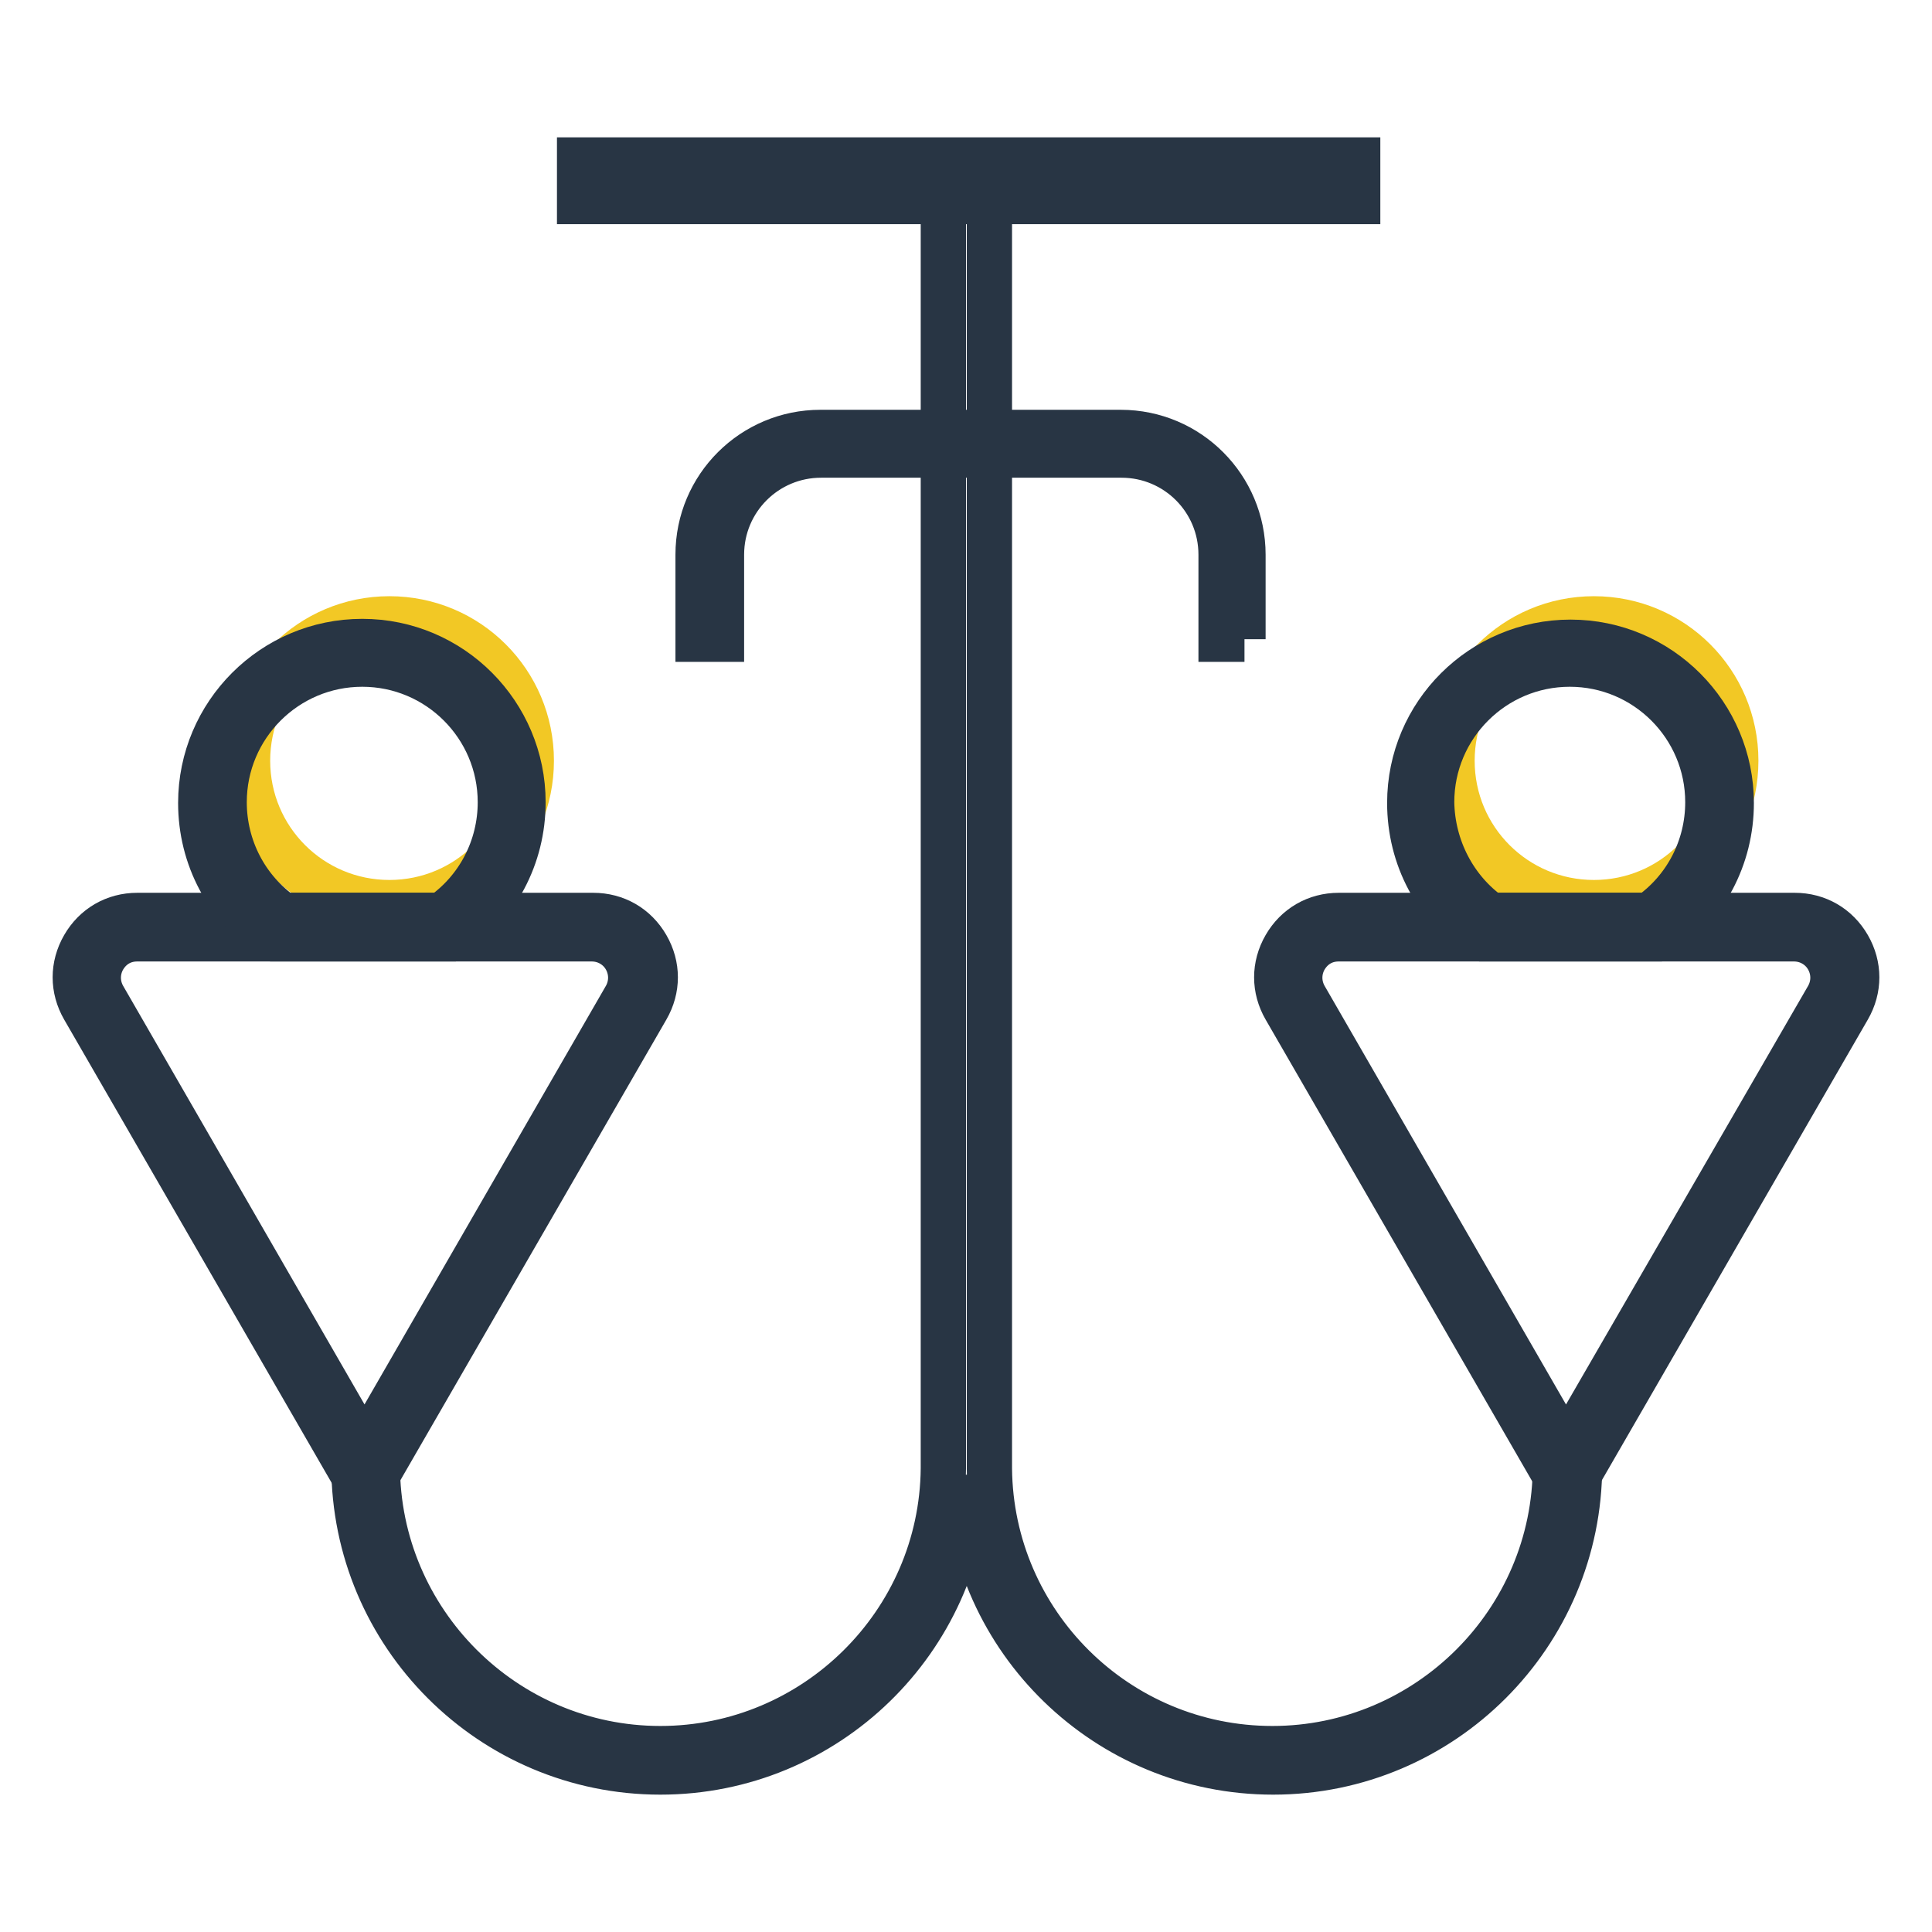
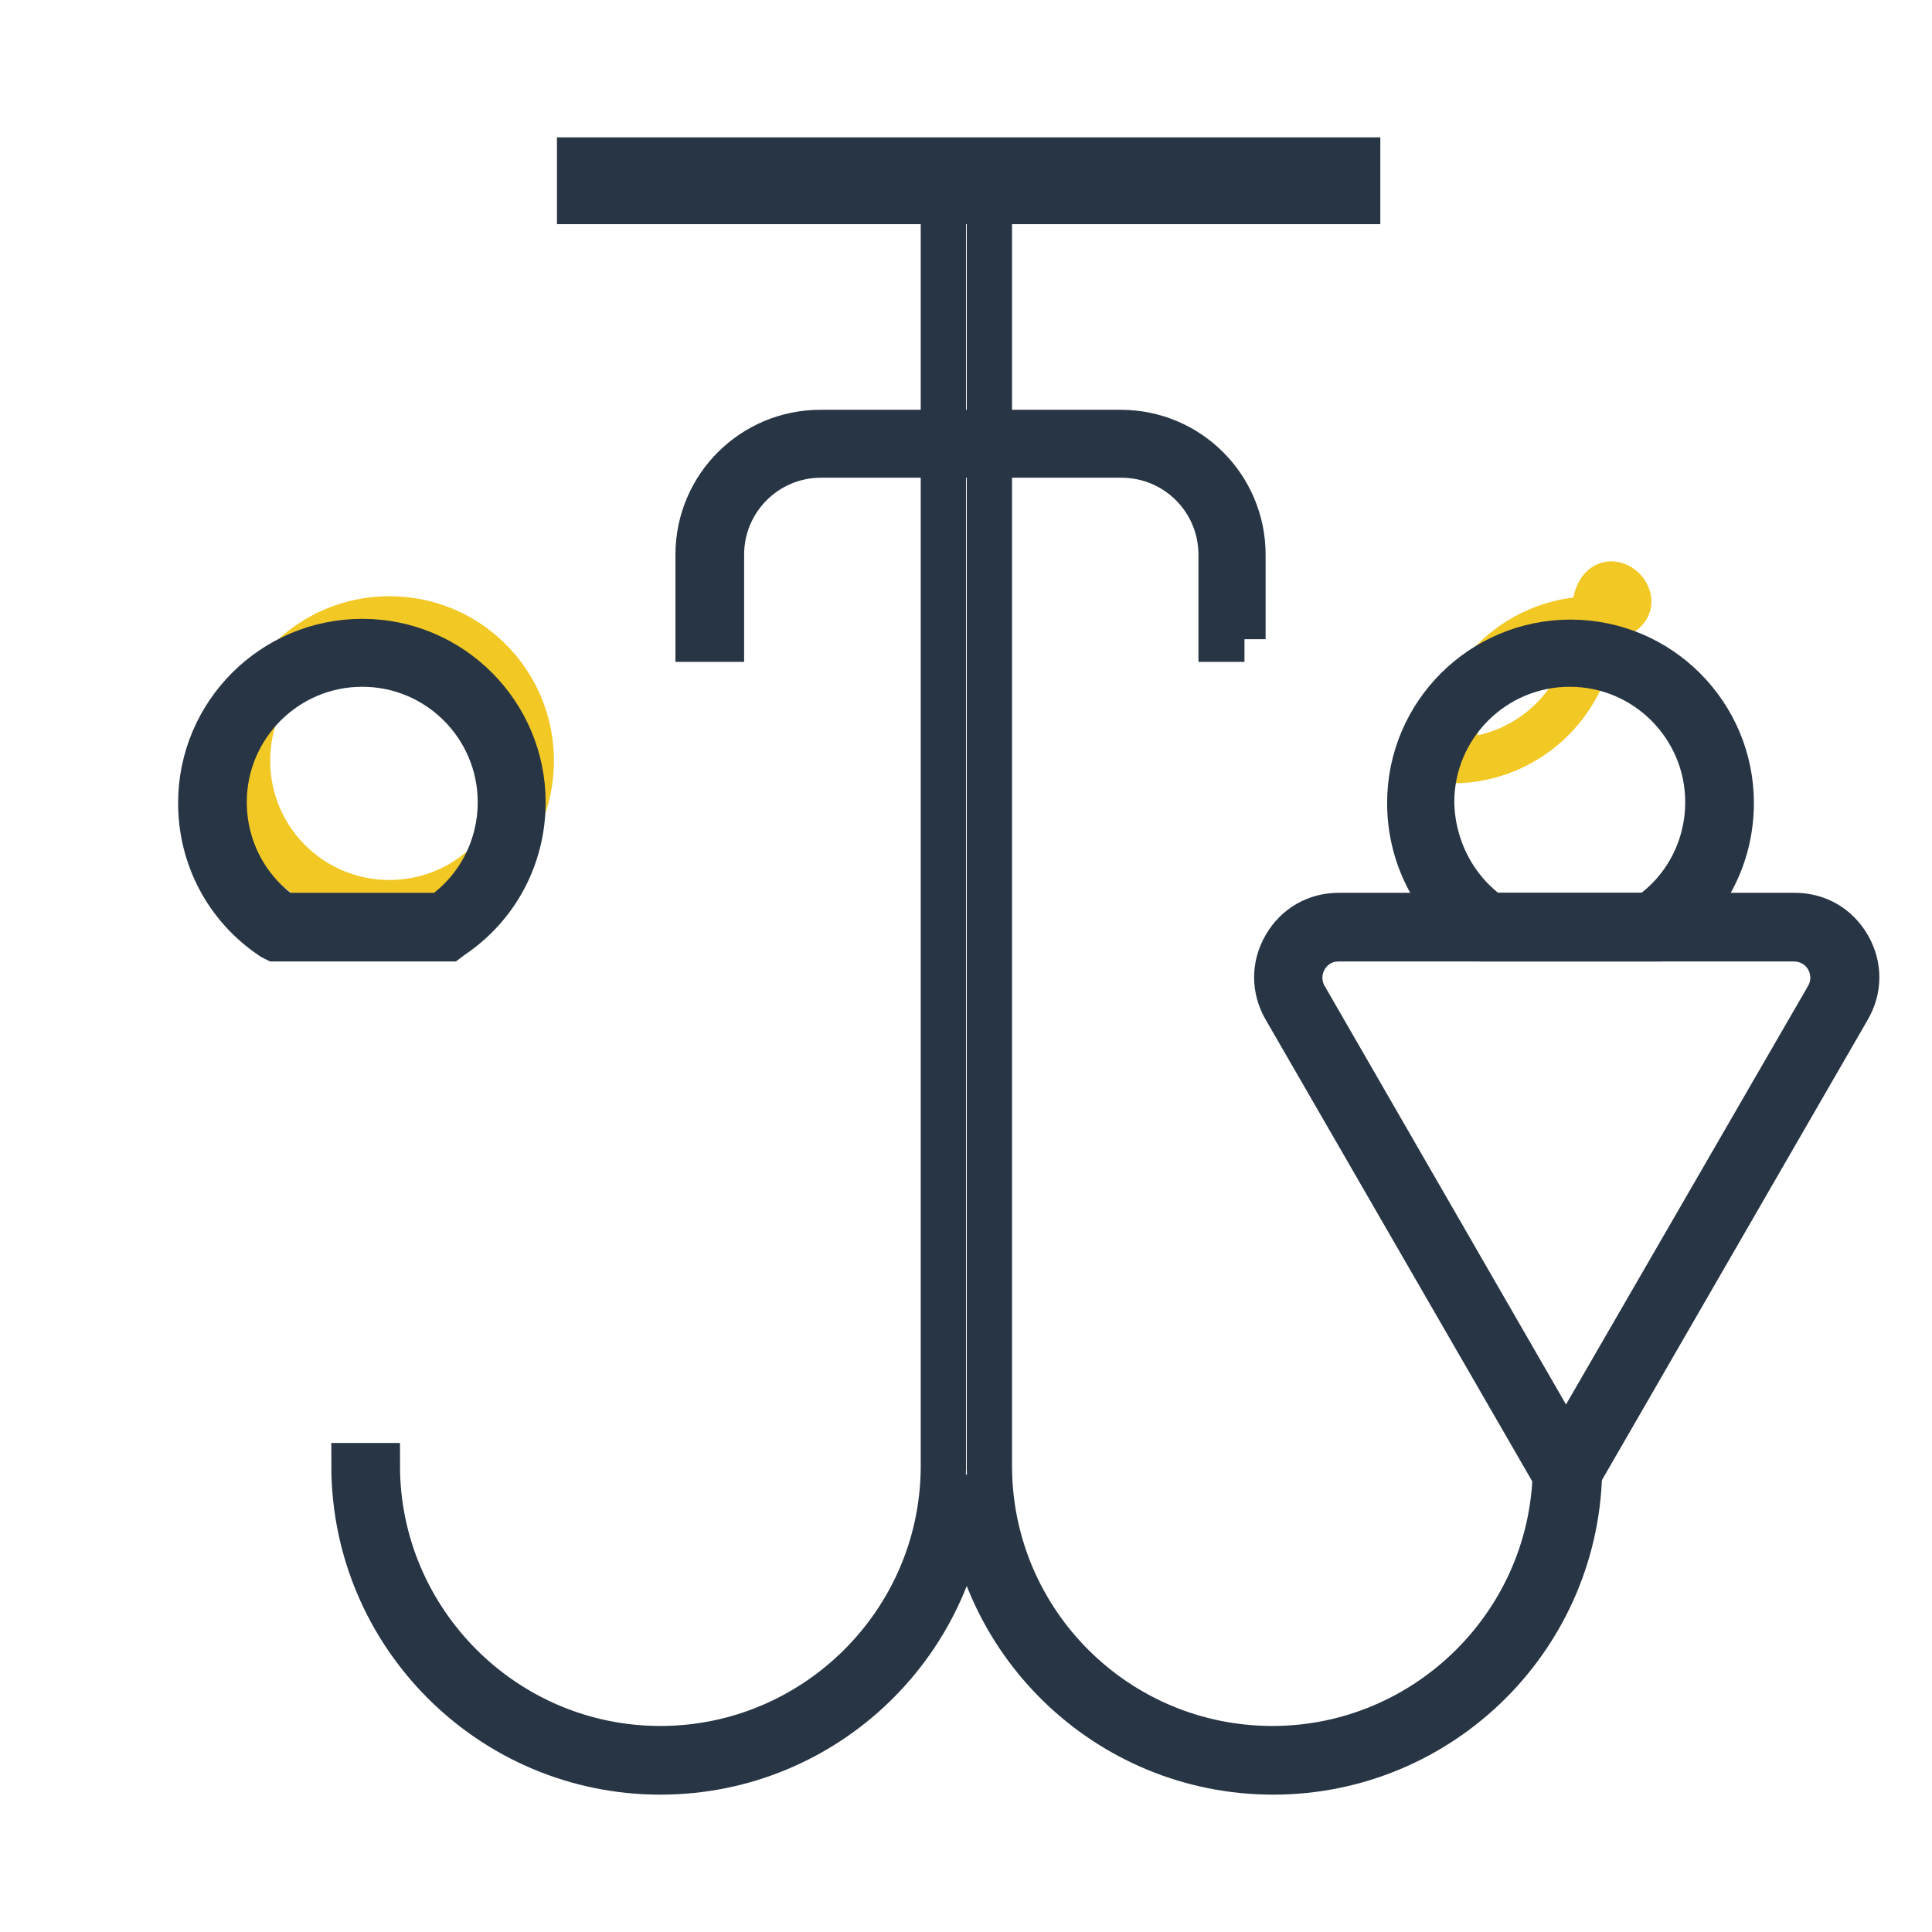
<svg xmlns="http://www.w3.org/2000/svg" version="1.1" x="0px" y="0px" viewBox="0 0 256 256" enable-background="new 0 0 256 256" xml:space="preserve">
  <g>
    <path stroke-width="6" fill-opacity="0" stroke="#f2c825" d="M32.8,100.8c0,10.4,8.4,18.8,18.8,18.8c10.4,0,18.8-8.4,18.8-18.8c0,0,0,0,0,0c0-10.4-8.4-18.8-18.8-18.8 C41.2,82,32.8,90.4,32.8,100.8z" />
-     <path stroke-width="6" fill-opacity="0" stroke="#f2c825" d="M192.4,100.8c0,10.4,8.4,18.8,18.8,18.8c10.4,0,18.8-8.4,18.8-18.8S221.6,82,211.2,82 C200.8,82,192.4,90.4,192.4,100.8z" />
+     <path stroke-width="6" fill-opacity="0" stroke="#f2c825" d="M192.4,100.8c10.4,0,18.8-8.4,18.8-18.8S221.6,82,211.2,82 C200.8,82,192.4,90.4,192.4,100.8z" />
    <path stroke-width="6" fill-opacity="0" stroke="#283544" d="M207.6,198.2l-37.3-64.6c-1.5-2.6-1.5-5.6,0-8.2c1.5-2.6,4.1-4.1,7.1-4.1h60.4c3,0,5.6,1.5,7.1,4.1 c1.5,2.6,1.5,5.6,0,8.2L207.6,198.2z M177.4,124.4c-1.9,0-3.5,0.9-4.5,2.6c-0.9,1.6-0.9,3.5,0,5.1l34.6,60l34.7-60 c0.9-1.6,0.9-3.5,0-5.1c-0.9-1.6-2.6-2.6-4.5-2.6H177.4z" />
    <path stroke-width="6" fill-opacity="0" stroke="#283544" d="M219.5,124.4h-22.8l-0.4-0.2c-6-4-9.5-10.6-9.5-17.8c0-11.8,9.6-21.3,21.3-21.3c11.8,0,21.3,9.6,21.3,21.3 c0,7.2-3.5,13.8-9.5,17.8L219.5,124.4z M197.5,121.3h21c4.9-3.4,7.8-9,7.8-15c0-10.1-8.2-18.3-18.3-18.3 c-10.1,0-18.3,8.2-18.3,18.3C189.8,112.3,192.7,117.9,197.5,121.3z M206.1,194.2c0,20.7-16.9,37.5-37.5,37.5 c-20.6,0-37.3-16.6-37.5-37.1h0V23.9H125v170.7h0c-0.2,20.5-17,37.1-37.5,37.1c-20.7,0-37.5-16.9-37.5-37.5h-3.1 c0,22.4,18.2,40.6,40.6,40.6c22,0,39.9-17.5,40.6-39.3c0.7,21.8,18.6,39.3,40.6,39.3c22.4,0,40.6-18.2,40.6-40.6H206.1L206.1,194.2 z" />
-     <path stroke-width="6" fill-opacity="0" stroke="#283544" d="M48.4,198.2l-37.3-64.6c-1.5-2.6-1.5-5.6,0-8.2c1.5-2.6,4.1-4.1,7.1-4.1h60.4c3,0,5.6,1.5,7.1,4.1 c1.5,2.6,1.5,5.6,0,8.2L48.4,198.2z M18.2,124.4c-1.9,0-3.5,0.9-4.5,2.6c-0.9,1.6-0.9,3.5,0,5.1l34.6,60l34.6-60 c0.9-1.6,0.9-3.5,0-5.1c-0.9-1.6-2.6-2.6-4.5-2.6H18.2z" />
    <path stroke-width="6" fill-opacity="0" stroke="#283544" d="M59.4,124.4H36.5l-0.4-0.2c-6-4-9.5-10.6-9.5-17.8C26.6,94.6,36.2,85,48,85c11.8,0,21.3,9.6,21.3,21.3 c0,7.2-3.5,13.8-9.5,17.8L59.4,124.4z M37.5,121.3h21c4.9-3.4,7.8-9,7.8-15c0-10.1-8.2-18.3-18.3-18.3s-18.3,8.2-18.3,18.3 C29.7,112.3,32.6,117.9,37.5,121.3z M164.9,84.7h-3.1V73.5c0-7.3-5.9-13.2-13.2-13.2h-39.8c-7.3,0-13.2,5.9-13.2,13.2v11.2h-3.1 V73.5c0-9,7.3-16.2,16.2-16.2h39.8c9,0,16.2,7.3,16.2,16.2V84.7z M76.8,21.2h103.1v5.5H76.8V21.2z" />
  </g>
</svg>